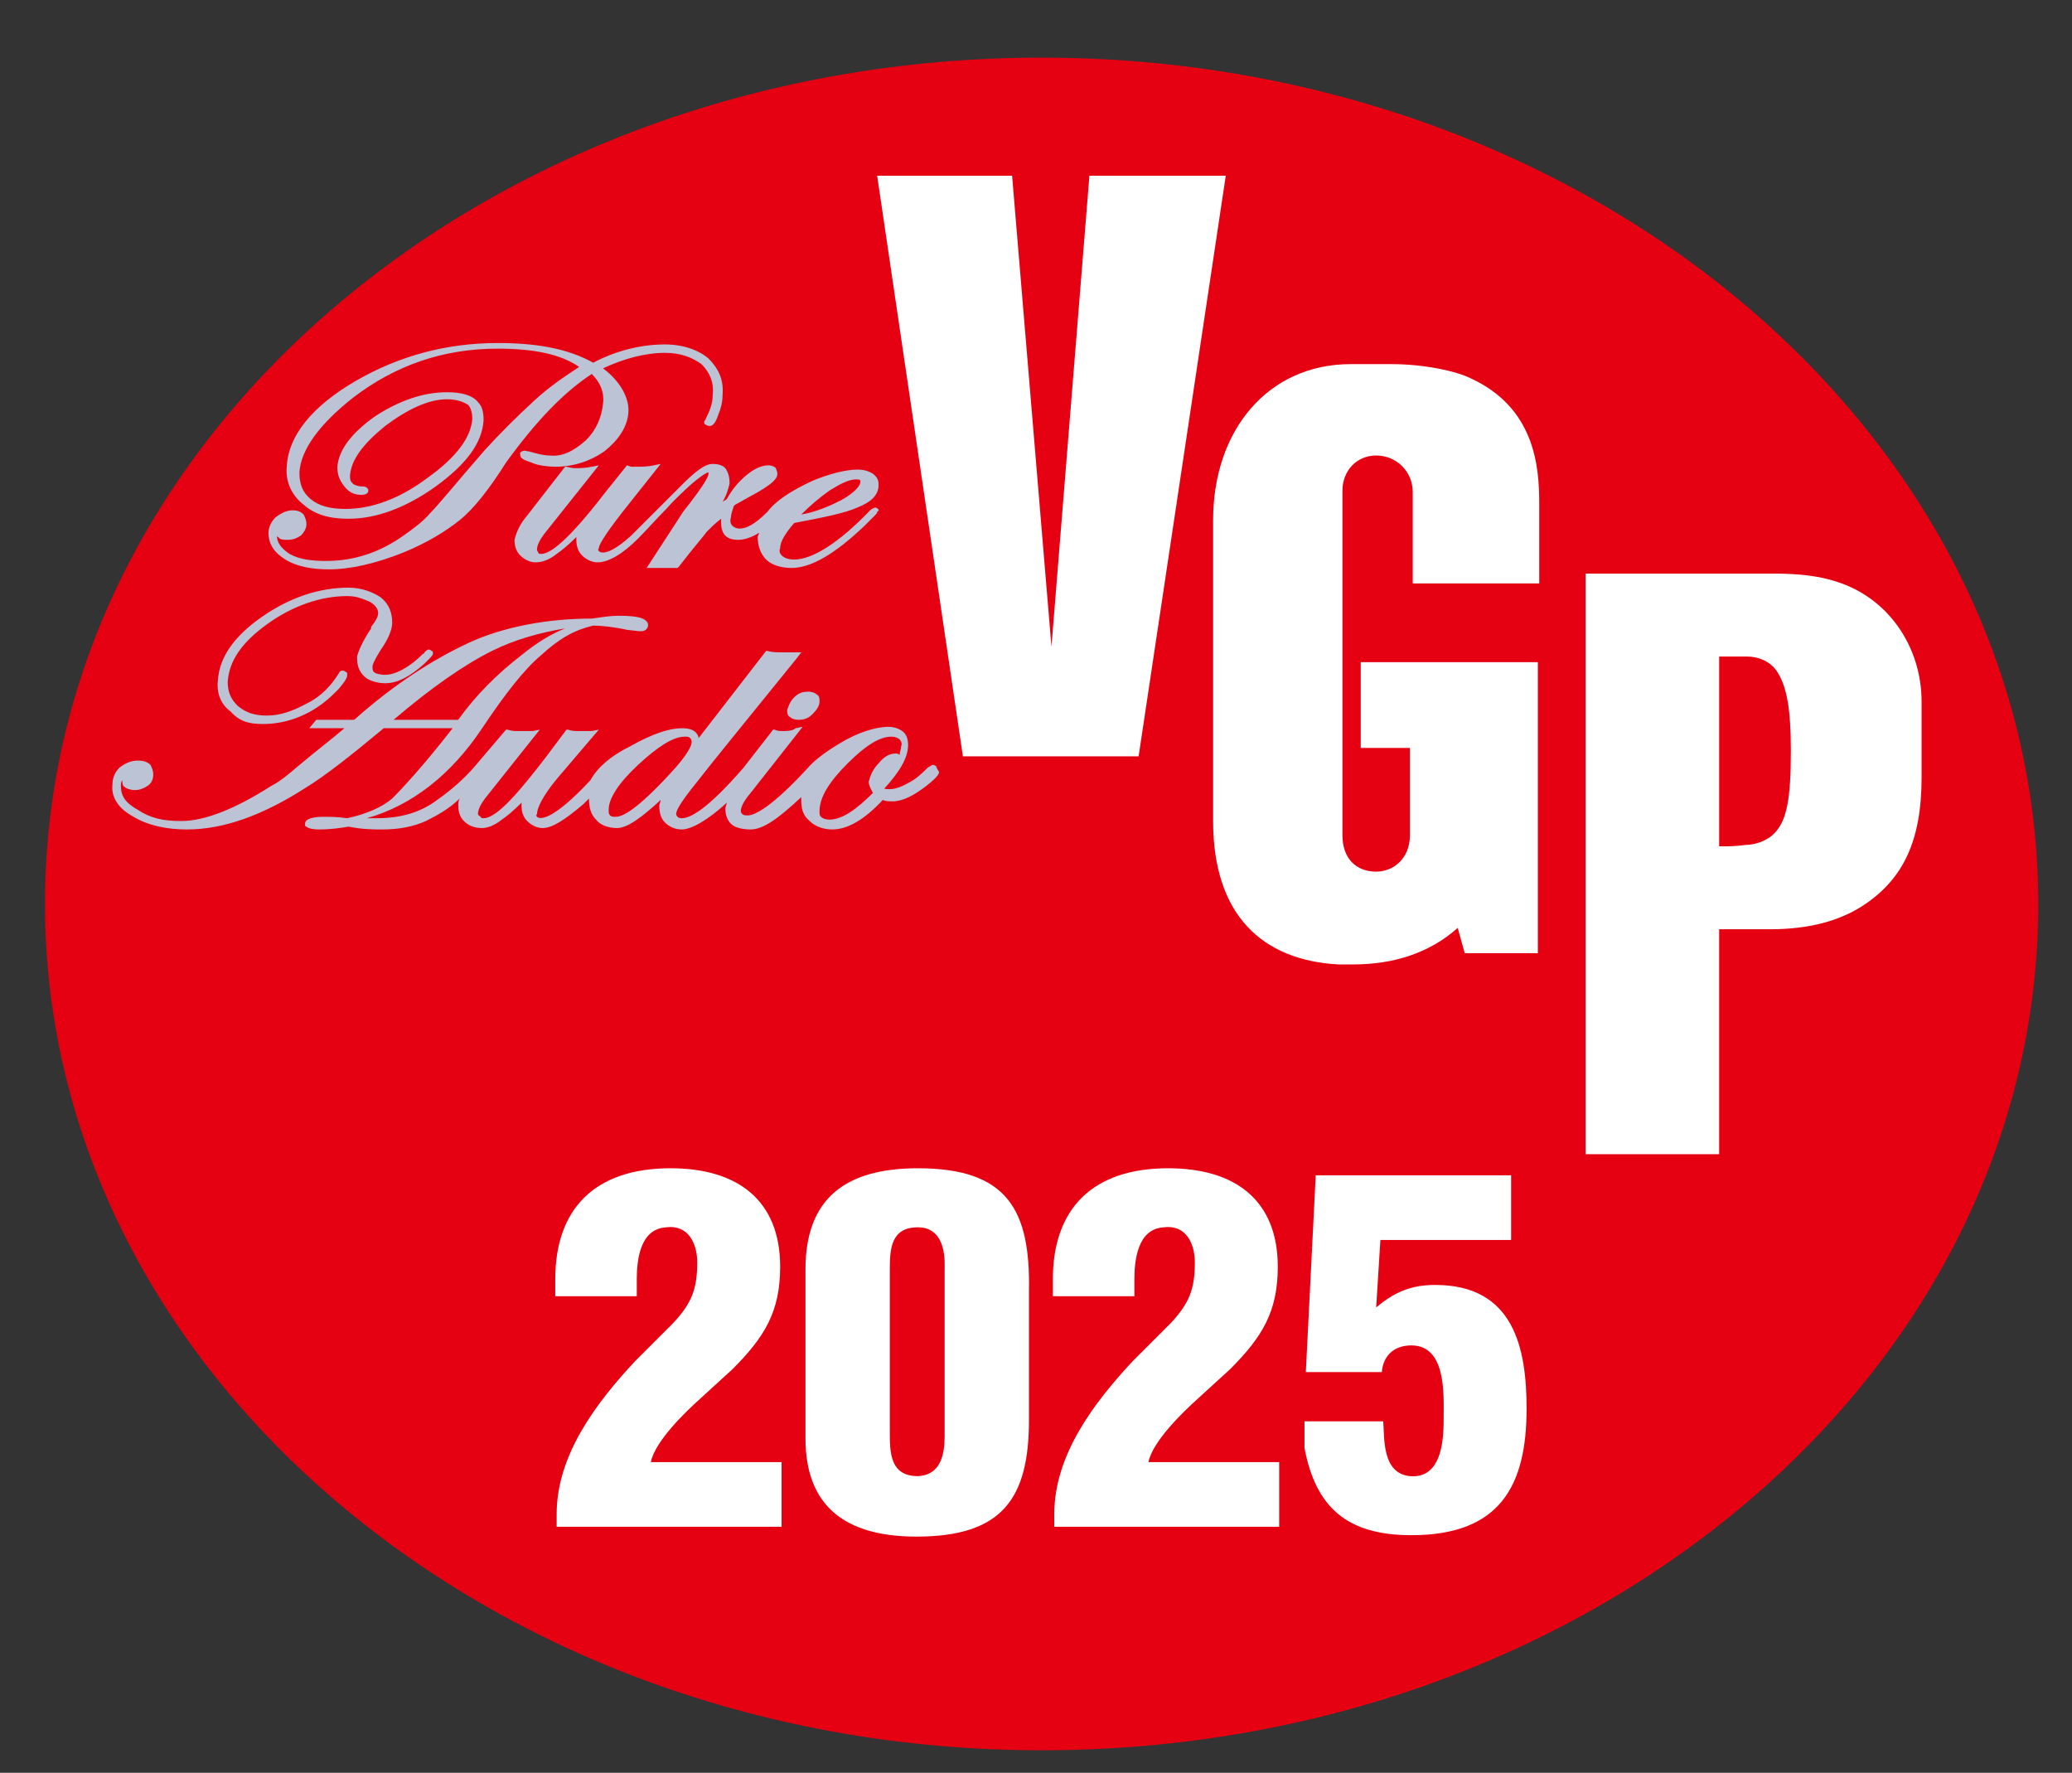
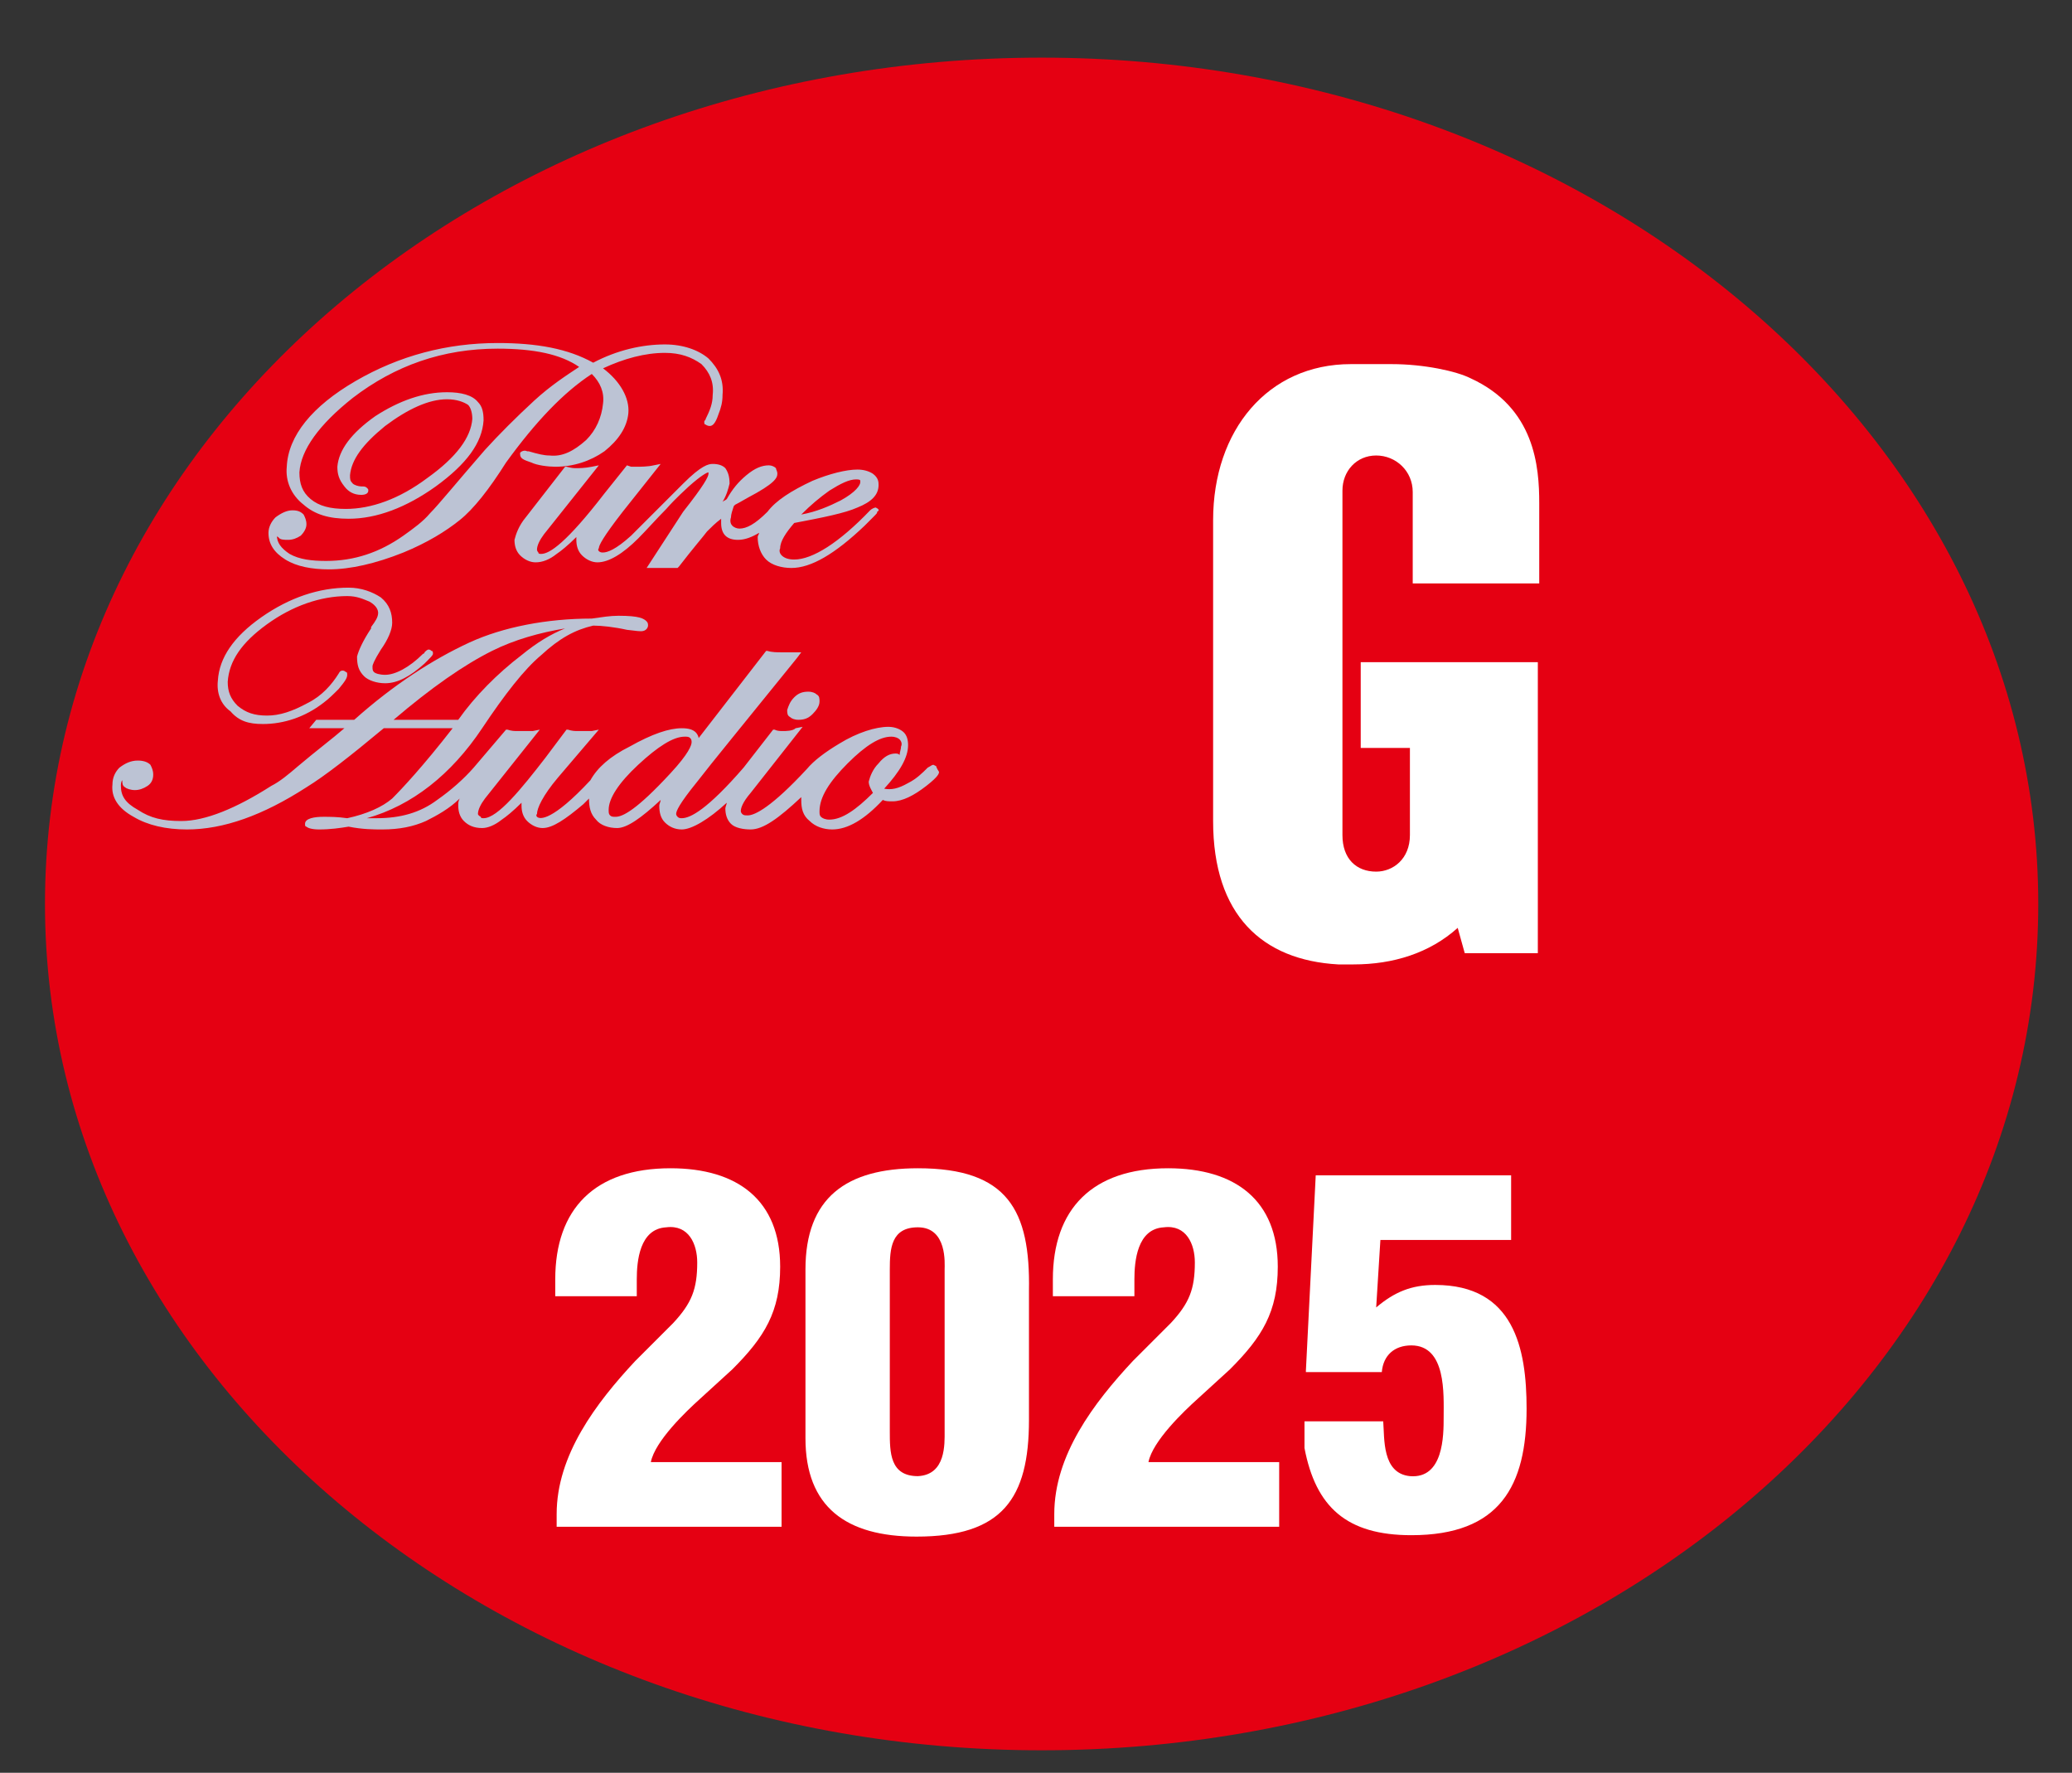
<svg xmlns="http://www.w3.org/2000/svg" version="1.1" id="レイヤー_1" x="0px" y="0px" width="147.4px" height="126.1px" viewBox="0 0 147.4 126.1" style="enable-background:new 0 0 147.4 126.1;" xml:space="preserve">
  <rect x="0" y="0" width="147.4" height="126.1" fill="#333333" stroke="none" />
  <style type="text/css">
	.st0{fill:#E50012;}
	.st1{fill:#FFFFFF;}
	.st2{fill:#BCC3D4;}
</style>
  <g>
    <path class="st0" d="M145,64.3c0,33.3-31.7,60.2-70.9,60.2c-39.1,0-70.9-27-70.9-60.2C3.2,31,34.9,4.1,74.1,4.1   C113.2,4.1,145,31.1,145,64.3z" />
-     <path class="st1" d="M122.3,60.2V46.7c0.9,0,1.6,0,2,0c0.7,0,1.7,0.3,2.2,1.2c0.6,1,0.9,2.5,0.9,5.5c0,3.5-0.3,5-1.2,5.9   c-0.6,0.6-1.5,0.8-2,0.8C123.4,60.2,123.1,60.2,122.3,60.2z M132.4,64.5c3-1.9,4.3-4.7,4.3-9.2c0-1.4,0-3.1,0-5.4   c0-3.9-2.4-7.5-6.3-8.6c-1-0.3-2.3-0.5-4.2-0.5h-13.4v41.3h9.5v-16h3.6C128.7,66.1,130.8,65.5,132.4,64.5z" />
-     <polygon class="st1" points="77.5,12.5 74.8,46 72,12.5 62.4,12.5 68.5,53.8 81,53.8 87.2,12.5  " />
    <path class="st1" d="M97.9,32.4c1.4,0,2.6,1.1,2.6,2.6c0,1.1,0,6.5,0,6.5h9c0-2.2,0-4.1,0-5.7c0-2.6-0.3-6.8-4.9-8.9   c-1-0.5-3.3-1-5.6-1c-0.4,0-2.6,0-2.9,0c-5.9,0-9.8,4.7-9.8,11.1c0,5,0,19.2,0,21.4c0,6.7,3.5,9.9,8.9,10.2c0.3,0,0.8,0,1.1,0   c2.8,0,5.4-0.8,7.4-2.6l0.5,1.8h5.2V47.1H96.8v6.1h3.5c0,2,0,4.6,0,6.2c0,1.7-1.2,2.6-2.4,2.6c-1.4,0-2.4-0.9-2.4-2.6   c0-2,0-22.8,0-24.5C95.5,33.5,96.5,32.4,97.9,32.4z" />
    <g>
      <path class="st2" d="M42.1,26.6c0.6,0.6,0.9,1.3,0.8,2.1c-0.1,1-0.5,1.9-1.2,2.6c-0.9,0.8-1.7,1.2-2.6,1.1c-0.4,0-0.8-0.1-1.5-0.3    h-0.1c-0.2-0.1-0.4,0-0.5,0.1v0.1c0,0.3,0.2,0.4,0.8,0.6c0.4,0.2,1.2,0.3,1.7,0.3c1.3,0,2.5-0.4,3.5-1.1c1-0.8,1.6-1.7,1.7-2.7    c0.1-1.1-0.6-2.3-1.8-3.2c1.5-0.7,3-1.1,4.4-1.1c1.1,0,1.9,0.3,2.6,0.8c0.6,0.6,0.9,1.3,0.8,2.2c0,0.6-0.2,1.1-0.5,1.7    c0,0.1-0.1,0.1-0.1,0.2s0,0.2,0.1,0.2c0,0,0.1,0.1,0.3,0.1s0.4-0.2,0.6-0.8c0.2-0.5,0.3-0.9,0.3-1.4c0.1-1.1-0.3-1.9-1-2.6    c-0.7-0.6-1.8-1-3.1-1c-1.6,0-3.4,0.4-5.1,1.3c-1.8-1-4-1.4-6.8-1.4c-3.6,0-7,0.9-10.1,2.7c-3.1,1.8-4.8,3.9-4.9,6.1    c-0.1,1,0.3,2,1.2,2.7c0.8,0.7,1.8,1,3.2,1c2,0,4.1-0.8,6.2-2.3c2.2-1.6,3.3-3.1,3.4-4.7c0-0.6-0.1-1-0.4-1.3    c-0.4-0.5-1.2-0.7-2.2-0.7c-1.7,0-3.4,0.6-5.1,1.7C25,30.8,24.1,32,24,33.2c0,0.5,0.1,0.9,0.5,1.4c0.3,0.4,0.7,0.6,1.2,0.6    c0.3,0,0.5-0.1,0.5-0.3c0-0.1,0-0.1-0.1-0.2c-0.1-0.1-0.2-0.1-0.4-0.1c-0.2,0-0.5-0.1-0.6-0.2c-0.2-0.2-0.2-0.3-0.2-0.6    c0.1-1.1,0.9-2.2,2.5-3.5c1.6-1.2,3.1-1.9,4.4-1.9c0.7,0,1.2,0.2,1.5,0.4c0.2,0.2,0.3,0.6,0.3,1c-0.1,1.3-1.1,2.7-3.2,4.2    c-2,1.5-4,2.2-5.8,2.2c-1.1,0-1.9-0.2-2.5-0.7s-0.8-1.1-0.8-1.9c0.1-1.6,1.4-3.4,3.8-5.3c3-2.3,6.4-3.5,10.3-3.5    c2.6,0,4.5,0.4,5.8,1.3c-0.9,0.6-2,1.3-3.2,2.4c-1.3,1.2-2.5,2.4-3.5,3.5c-2,2.3-3.3,3.9-3.9,4.5c-0.5,0.6-1.2,1.1-1.9,1.6    c-1.7,1.2-3.5,1.8-5.5,1.8c-1,0-1.9-0.1-2.6-0.5c-0.6-0.4-0.9-0.8-0.9-1.3c0,0,0,0.1,0.1,0.1c0.1,0.2,0.4,0.2,0.7,0.2    c0.3,0,0.6-0.1,0.9-0.3c0.2-0.2,0.4-0.5,0.4-0.8s-0.1-0.5-0.2-0.7c-0.2-0.2-0.4-0.3-0.8-0.3s-0.8,0.2-1.2,0.5    c-0.3,0.3-0.5,0.7-0.5,1.1c0,0.8,0.4,1.4,1.2,1.9c0.8,0.5,1.9,0.7,3.1,0.7c1.5,0,3.3-0.4,5.3-1.2c1.7-0.7,3-1.5,4-2.3    s2.1-2.2,3.3-4.1C38.1,30,40.1,27.9,42.1,26.6z" />
      <path class="st2" d="M62.3,36.1c-0.1,0-0.3,0.1-0.4,0.2c-2.2,2.3-4.1,3.5-5.4,3.5c-0.4,0-0.7-0.1-0.9-0.3    c-0.1-0.1-0.2-0.3-0.1-0.5c0-0.5,0.4-1.1,1-1.8c2.1-0.4,3.6-0.7,4.5-1.1c1-0.4,1.5-0.9,1.5-1.6c0-0.2,0-0.5-0.4-0.8    c-0.3-0.2-0.7-0.3-1.1-0.3c-0.8,0-2,0.3-3.2,0.8c-1.5,0.7-2.6,1.4-3.2,2.2c-0.9,0.9-1.5,1.2-2,1.2c-0.2,0-0.4-0.1-0.5-0.2    c-0.1-0.1-0.2-0.3-0.1-0.6c0-0.2,0.1-0.5,0.2-0.8l0.1-0.1c0.4-0.2,0.7-0.4,0.9-0.5c1.9-1,2.1-1.4,2.1-1.7c0-0.2-0.1-0.3-0.1-0.4    c-0.1-0.1-0.3-0.2-0.5-0.2c-0.5,0-1,0.2-1.6,0.7s-1,1-1.4,1.7c-0.1,0.1-0.2,0.1-0.3,0.2c0.3-0.5,0.4-0.9,0.5-1.3    c0-0.5-0.1-0.8-0.3-1.1c-0.2-0.2-0.5-0.3-0.9-0.3c-0.3,0-0.8,0.1-2.1,1.4c-0.1,0.1-0.2,0.2-0.4,0.4c-0.3,0.3-0.6,0.6-1,1    c-0.9,0.9-2,2-2.3,2.3c-1.1,1-1.7,1.2-2,1.2c-0.1,0-0.2,0-0.3-0.1c0,0-0.1-0.1,0-0.2c0-0.2,0.3-0.8,1.7-2.6L47,33l-0.5,0.1    c-0.4,0.1-1,0.1-1.2,0.1c-0.1,0-0.2,0-0.4,0l-0.3-0.1l-1.6,2c-2.7,3.5-3.9,4.3-4.5,4.3c-0.1,0-0.2,0-0.2-0.1    c-0.1-0.1-0.1-0.2-0.1-0.2c0-0.3,0.2-0.7,0.5-1.1l3.9-4.9l-0.5,0.1c-0.5,0.1-0.9,0.1-1.1,0.1c-0.2,0-0.3,0-0.7-0.1h-0.1l-2.8,3.6    c-0.5,0.6-0.7,1.2-0.8,1.6c0,0.4,0.1,0.8,0.4,1.1c0.3,0.3,0.7,0.5,1.1,0.5c0.5,0,1-0.2,1.5-0.6c0.3-0.2,0.8-0.6,1.4-1.2    c0,0.1,0,0.1,0,0.2c0,0.4,0.1,0.8,0.4,1.1c0.3,0.3,0.7,0.5,1.1,0.5c0.8,0,1.8-0.6,2.9-1.7c0.6-0.6,1.3-1.4,2-2.1    c0.7-0.8,1.4-1.4,1.6-1.6c0.9-0.8,1.3-1,1.4-1l0,0c0,0,0,0,0,0.1c0,0.2-0.3,0.8-1.8,2.7l-2.6,4h0.4c0.5,0,0.9,0,0.9,0    c0.1,0,0.4,0,0.8,0h0.1l0.1-0.1c1-1.3,1.7-2.1,2-2.5c0.3-0.3,0.6-0.6,1-0.9c0,0.1,0,0.2,0,0.3c0,0.4,0.1,0.7,0.3,0.9    s0.5,0.3,0.9,0.3c0.5,0,1-0.2,1.5-0.5c0,0.1-0.1,0.2-0.1,0.3c0,0.6,0.2,1.2,0.6,1.6c0.4,0.4,1.1,0.6,1.8,0.6c1.4,0,3.1-1,5.2-3    l0.6-0.6c0.3-0.3,0.3-0.3,0.3-0.4C62.6,36.3,62.5,36.2,62.3,36.1z M59.8,35.6c-0.8,0.4-1.7,0.8-2.8,1c0.7-0.7,1.3-1.2,2-1.7    c0.8-0.5,1.4-0.8,1.9-0.8c0.1,0,0.3,0,0.3,0.1c0,0,0,0,0,0.1C61.2,34.5,60.9,35,59.8,35.6z" />
    </g>
    <g>
      <path class="st2" d="M18.7,51.5c1.5,0,3-0.5,4.3-1.5c0.4-0.3,0.7-0.6,1.1-1c0.5-0.6,0.6-0.8,0.6-1c0-0.1,0-0.2-0.1-0.2    c0,0-0.1-0.1-0.2-0.1s-0.2,0-0.3,0.2c-0.5,0.8-1.2,1.6-2.2,2.1c-1.1,0.6-2,0.9-2.9,0.9s-1.5-0.2-2.1-0.7c-0.5-0.5-0.7-1-0.7-1.7    c0.1-1.5,1-2.8,2.8-4.1s3.8-2,5.7-2c0.7,0,1.1,0.2,1.6,0.4c0.5,0.3,0.6,0.6,0.6,0.8c0,0.3-0.2,0.6-0.5,1v0.1c-0.6,0.9-0.9,1.6-1,2    c0,0.6,0.1,1,0.5,1.4c0.3,0.3,0.9,0.5,1.5,0.5c0.9,0,1.8-0.5,2.8-1.4c0.5-0.5,0.6-0.6,0.6-0.7c0-0.1,0-0.2-0.1-0.2    c0,0-0.1-0.1-0.2-0.1s-0.2,0.1-0.3,0.2c0,0,0,0.1-0.1,0.1c-1,1-2,1.5-2.7,1.5c-0.4,0-0.7-0.1-0.8-0.2c-0.1-0.1-0.1-0.2-0.1-0.4    c0-0.1,0.1-0.4,0.6-1.2c0.5-0.7,0.8-1.4,0.8-1.9c0-0.7-0.2-1.3-0.8-1.8c-0.6-0.4-1.4-0.7-2.3-0.7c-2.1,0-4.2,0.7-6.2,2.1    c-2,1.4-3,2.9-3.1,4.5c-0.1,0.9,0.2,1.7,0.9,2.2C17,51.3,17.7,51.5,18.7,51.5z" />
-       <path class="st2" d="M56,50.5c0,0.2,0,0.4,0.2,0.5c0.1,0.1,0.3,0.2,0.6,0.2c0.4,0,0.7-0.1,1-0.4c0.3-0.3,0.5-0.6,0.5-0.9    c0-0.2,0-0.4-0.2-0.5c-0.1-0.1-0.3-0.2-0.6-0.2c-0.4,0-0.7,0.1-1,0.4S56.1,50.2,56,50.5z" />
+       <path class="st2" d="M56,50.5c0,0.2,0,0.4,0.2,0.5c0.1,0.1,0.3,0.2,0.6,0.2c0.4,0,0.7-0.1,1-0.4c0.3-0.3,0.5-0.6,0.5-0.9    c0-0.2,0-0.4-0.2-0.5c-0.1-0.1-0.3-0.2-0.6-0.2c-0.4,0-0.7,0.1-1,0.4S56.1,50.2,56,50.5" />
      <path class="st2" d="M66.6,54.5L66.6,54.5l-0.2-0.1c-0.1,0-0.2,0.1-0.4,0.2c-0.4,0.4-0.8,0.8-1.4,1.1c-0.7,0.4-1.2,0.5-1.7,0.4    c1.1-1.2,1.7-2.2,1.7-3.1c0-0.4-0.1-0.7-0.3-0.9c-0.2-0.2-0.6-0.4-1.1-0.4c-0.9,0-2.2,0.4-3.5,1.2c-1,0.6-1.8,1.2-2.3,1.8    c-2.5,2.7-3.7,3.3-4.2,3.3c-0.2,0-0.3,0-0.4-0.1c0,0-0.1-0.1-0.1-0.2c0-0.2,0.1-0.6,0.7-1.3l3.7-4.7l-0.5,0.1    C56.4,52,55.9,52,55.7,52s-0.4,0-0.6-0.1H55l-2.1,2.7c-2.6,3-3.8,3.6-4.4,3.6c-0.1,0-0.2,0-0.3-0.1c0,0-0.1-0.1-0.1-0.2    c0-0.2,0.2-0.7,1.5-2.3c1-1.3,3.3-4.1,7.1-8.8l0.3-0.4h-0.5c-0.5,0-0.8,0-0.9,0c-0.3,0-0.7,0-1-0.1h-0.1l-4.8,6.2    c0-0.1-0.1-0.3-0.2-0.4c-0.2-0.2-0.5-0.3-1-0.3c-0.9,0-2.1,0.4-3.7,1.3c-1.4,0.7-2.3,1.5-2.8,2.4c-2.7,2.9-3.6,2.8-3.8,2.6    c0,0-0.1-0.1,0-0.2c0-0.4,0.4-1.3,1.5-2.6l2.9-3.4L42.1,52c-0.3,0-0.8,0-1,0s-0.4,0-0.7-0.1h-0.1l-1.5,2c-1.7,2.2-3.4,4.3-4.4,4.3    c-0.1,0-0.2,0-0.2-0.1C34,58,34,57.9,34,57.9c0-0.3,0.2-0.7,0.5-1.1l3.9-4.9L37.9,52c-0.4,0-0.9,0-1.1,0s-0.4,0-0.7-0.1H36    l-2.3,2.7c-0.7,0.8-1.6,1.6-2.6,2.3c-1.2,0.9-2.6,1.3-4.3,1.3c-0.2,0-0.5,0-0.7,0c3.2-0.9,6-3.1,8.2-6.4c1.6-2.4,3-4.2,4.2-5.2    c1.3-1.2,2.4-1.8,3.7-2.1c0.6,0,1.5,0.1,2.4,0.3c0.8,0.1,0.9,0.1,1,0.1c0.4,0,0.5-0.3,0.5-0.4c0-0.1,0-0.2-0.1-0.3    c-0.2-0.2-0.5-0.4-2-0.4c-0.6,0-1.2,0.1-1.9,0.2c-3.2,0-6.3,0.6-8.7,1.7c-2.6,1.2-5.4,3-8.2,5.5c-0.9,0-1.8,0-2.6,0h-0.1L22,51.8    h2.5l0,0c-0.8,0.7-2,1.6-3.3,2.7c-0.7,0.6-1.3,1.1-1.9,1.4c-2.5,1.6-4.7,2.5-6.4,2.5c-1.3,0-2.2-0.2-3.1-0.8    c-0.9-0.5-1.2-1-1.2-1.7c0-0.1,0-0.3,0.1-0.4l0,0c0,0.2,0,0.4,0.2,0.5c0.1,0.1,0.4,0.2,0.7,0.2s0.6-0.1,0.9-0.3    c0.3-0.2,0.4-0.5,0.4-0.8s-0.1-0.5-0.2-0.7c-0.2-0.2-0.5-0.3-0.9-0.3c-0.5,0-0.9,0.2-1.3,0.5C8.2,54.9,8,55.3,8,55.8    c-0.1,0.9,0.4,1.7,1.5,2.3c1,0.6,2.3,0.9,3.8,0.9c2.6,0,5.4-1,8.5-3c1.3-0.8,3.1-2.2,5.5-4.2h4.9c-2.1,2.7-3.6,4.3-4.3,5    c-0.7,0.6-1.8,1.1-3.2,1.4c-0.7-0.1-1.2-0.1-1.7-0.1c-0.6,0-1.3,0.1-1.3,0.5c0,0.1,0,0.2,0.1,0.2c0.1,0.1,0.4,0.2,0.9,0.2    c0.8,0,1.5-0.1,2.1-0.2c1,0.2,1.8,0.2,2.4,0.2c1.2,0,2.2-0.2,3.1-0.6c0.8-0.4,1.7-0.9,2.4-1.6c-0.1,0.2-0.1,0.3-0.1,0.5    c0,0.4,0.1,0.8,0.4,1.1c0.3,0.3,0.7,0.5,1.3,0.5c0.4,0,0.9-0.2,1.4-0.6c0.3-0.2,0.8-0.6,1.4-1.2c0,0.1,0,0.1,0,0.2    c0,0.4,0.1,0.8,0.4,1.1c0.3,0.3,0.7,0.5,1.1,0.5c0.7,0,1.6-0.6,2.9-1.7c0.1-0.1,0.3-0.3,0.4-0.4l0,0c0,0.6,0.1,1.1,0.5,1.5    c0.3,0.4,0.9,0.6,1.5,0.6c0.7,0,1.7-0.7,3.1-2c0,0.1-0.1,0.3-0.1,0.4c0,0.5,0.1,0.9,0.4,1.2c0.3,0.3,0.7,0.5,1.2,0.5    c0.7,0,1.9-0.7,3.2-1.9c0,0.1-0.1,0.3-0.1,0.4c0,0.4,0.1,0.8,0.4,1.1c0.3,0.3,0.9,0.4,1.4,0.4c0.9,0,2-0.8,3.6-2.3    c0,0.1,0,0.1,0,0.2c0,0.6,0.1,1.1,0.6,1.5c0.4,0.4,1,0.6,1.6,0.6c1.1,0,2.3-0.7,3.6-2.1C63,57,63.2,57,63.5,57    c0.7,0,1.5-0.4,2.4-1.1c0.9-0.7,0.9-0.9,0.9-1C66.6,54.6,66.6,54.5,66.6,54.5z M60.3,54.3c1.3-1.3,2.3-1.9,3.1-1.9    c0.3,0,0.5,0.1,0.6,0.2c0.1,0.1,0.2,0.3,0.1,0.5c0,0.2-0.1,0.4-0.1,0.6c-0.1-0.1-0.2-0.1-0.3-0.1c-0.4,0-0.8,0.2-1.2,0.7    c-0.4,0.4-0.6,0.9-0.7,1.3c0,0.3,0.2,0.6,0.3,0.8c-1.2,1.2-2.2,1.9-3.1,1.9c-0.3,0-0.5-0.1-0.6-0.2c-0.1-0.1-0.1-0.2-0.1-0.4    C58.3,56.7,59,55.6,60.3,54.3z M45.4,54.4c1.4-1.3,2.5-2,3.3-2c0.2,0,0.3,0,0.4,0.1c0.1,0.1,0.1,0.2,0.1,0.3    c0,0.2-0.2,0.8-1.5,2.2c-2.4,2.6-3.4,3.1-3.9,3.1c-0.2,0-0.3,0-0.4-0.1c-0.1-0.1-0.1-0.2-0.1-0.4C43.3,56.8,44,55.7,45.4,54.4z     M37.1,46.6c-1.7,1.3-3.3,2.9-4.5,4.6H28c2.7-2.3,5-3.9,7-4.9c1.6-0.8,3.4-1.3,5.2-1.6C39.2,45.1,38.2,45.7,37.1,46.6z" />
    </g>
    <g>
      <path class="st1" d="M39.5,92.3V91c0-5,2.8-7.9,8.2-7.9c4.8,0,7.8,2.3,7.8,7c0,3.2-1.1,5-3.4,7.3l-2.3,2.1c-1,0.9-3.2,3-3.5,4.5    h9.3v4.6h-16v-0.9c0-4.2,2.8-7.9,5.6-10.9l2.7-2.7c1.3-1.4,1.7-2.4,1.7-4.3c0-1.3-0.6-2.7-2.2-2.5c-1.9,0.1-2.1,2.4-2.1,3.7v1.2    h-5.8V92.3z" />
      <path class="st1" d="M57.3,90.3c0-5.1,2.9-7.2,8-7.2c6.4,0,8,3,7.9,8.7v9.2c0,5.6-1.9,8.3-8,8.3c-5,0-7.9-2.1-7.9-7    C57.3,102.3,57.3,90.3,57.3,90.3z M67.2,90.3c0-0.4,0.2-3-1.9-3c-1.9,0-2,1.5-2,3v11.5c0,1.5,0,3.2,2,3.2c2-0.1,1.9-2.3,1.9-3.2    V90.3z" />
      <path class="st1" d="M74.9,92.3V91c0-5,2.8-7.9,8.2-7.9c4.8,0,7.8,2.3,7.8,7c0,3.2-1.1,5-3.4,7.3l-2.3,2.1c-1,0.9-3.2,3-3.5,4.5    H91v4.6H75v-0.9c0-4.2,2.8-7.9,5.6-10.9l2.7-2.7c1.3-1.4,1.7-2.4,1.7-4.3c0-1.3-0.6-2.7-2.2-2.5c-1.9,0.1-2.1,2.4-2.1,3.7v1.2    h-5.8V92.3z" />
      <path class="st1" d="M92.9,97.5l0.7-13.9h13.9v4.6h-9.3L97.9,93c1.3-1.1,2.5-1.6,4.2-1.6c5.6,0,6.5,4.5,6.5,8.8c0,5.5-1.9,9-8.2,9    c-4.6,0-6.8-2-7.6-6.2v-1.9h5.6c0.1,1.2-0.1,3.7,1.9,3.9c2.4,0.2,2.4-2.9,2.4-4.2c0-1.6,0.2-5.1-2.3-5.1c-1.2,0-2,0.7-2.1,1.9    h-5.4V97.5z" />
    </g>
  </g>
</svg>